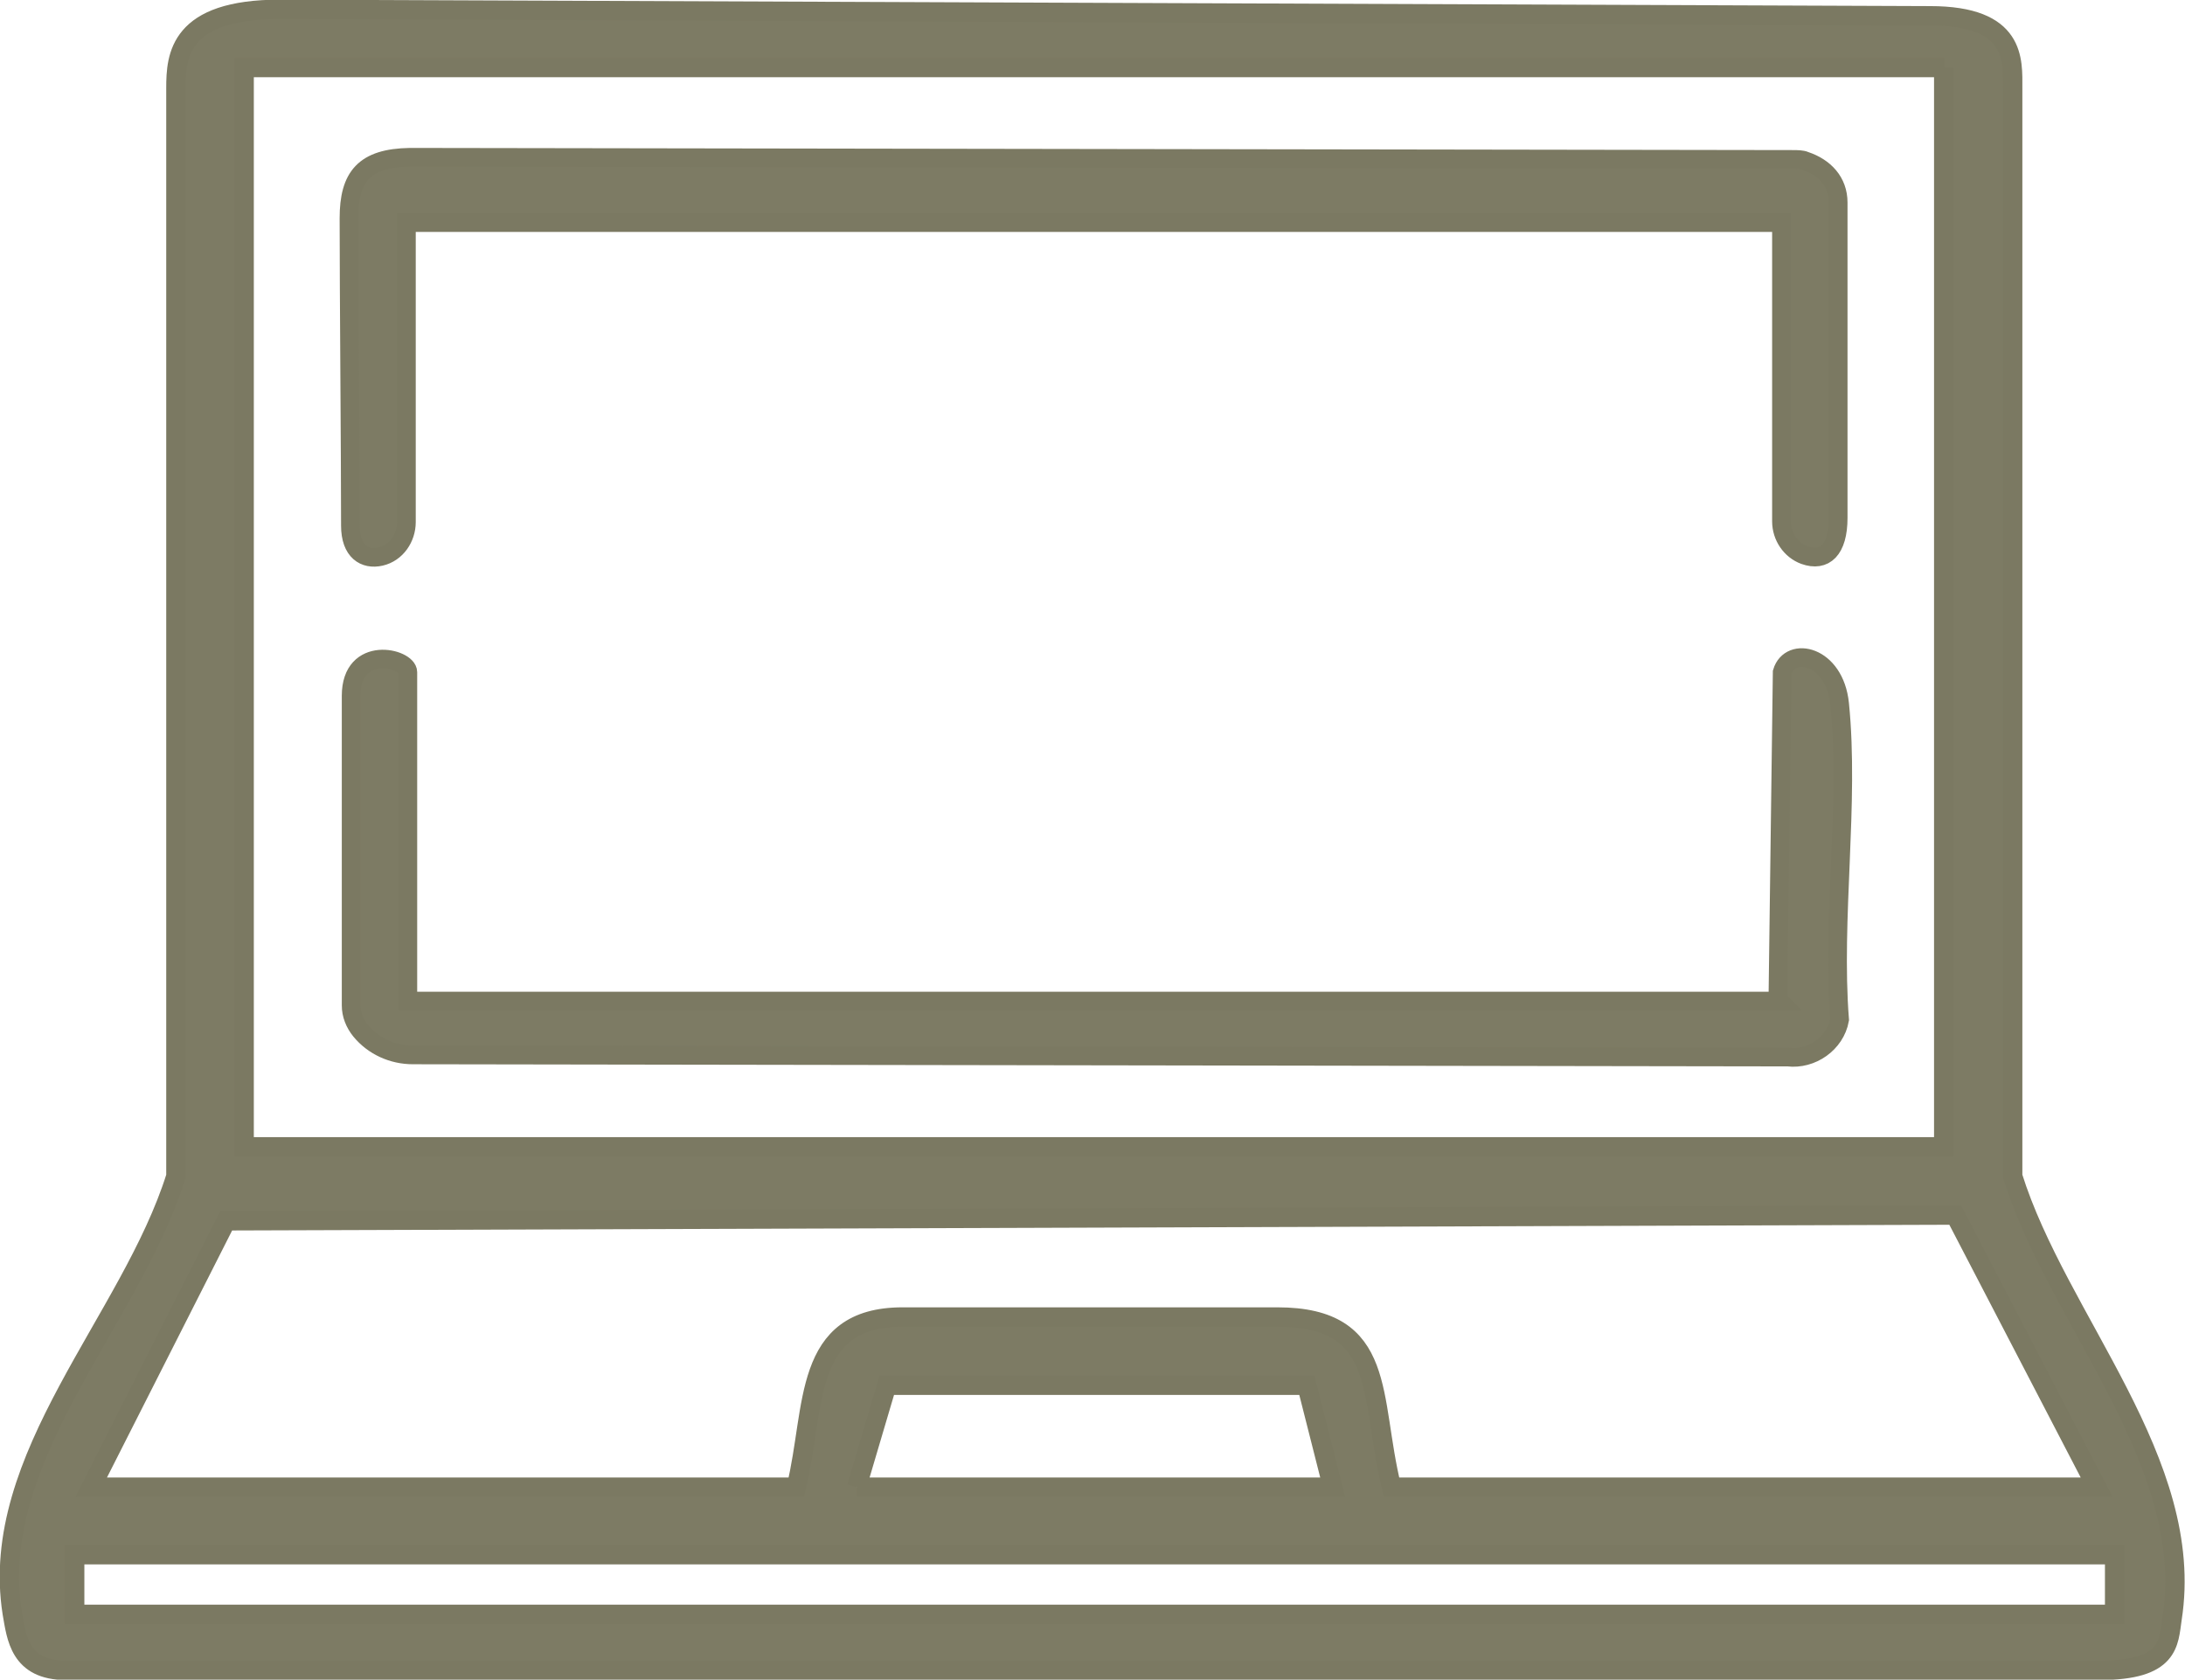
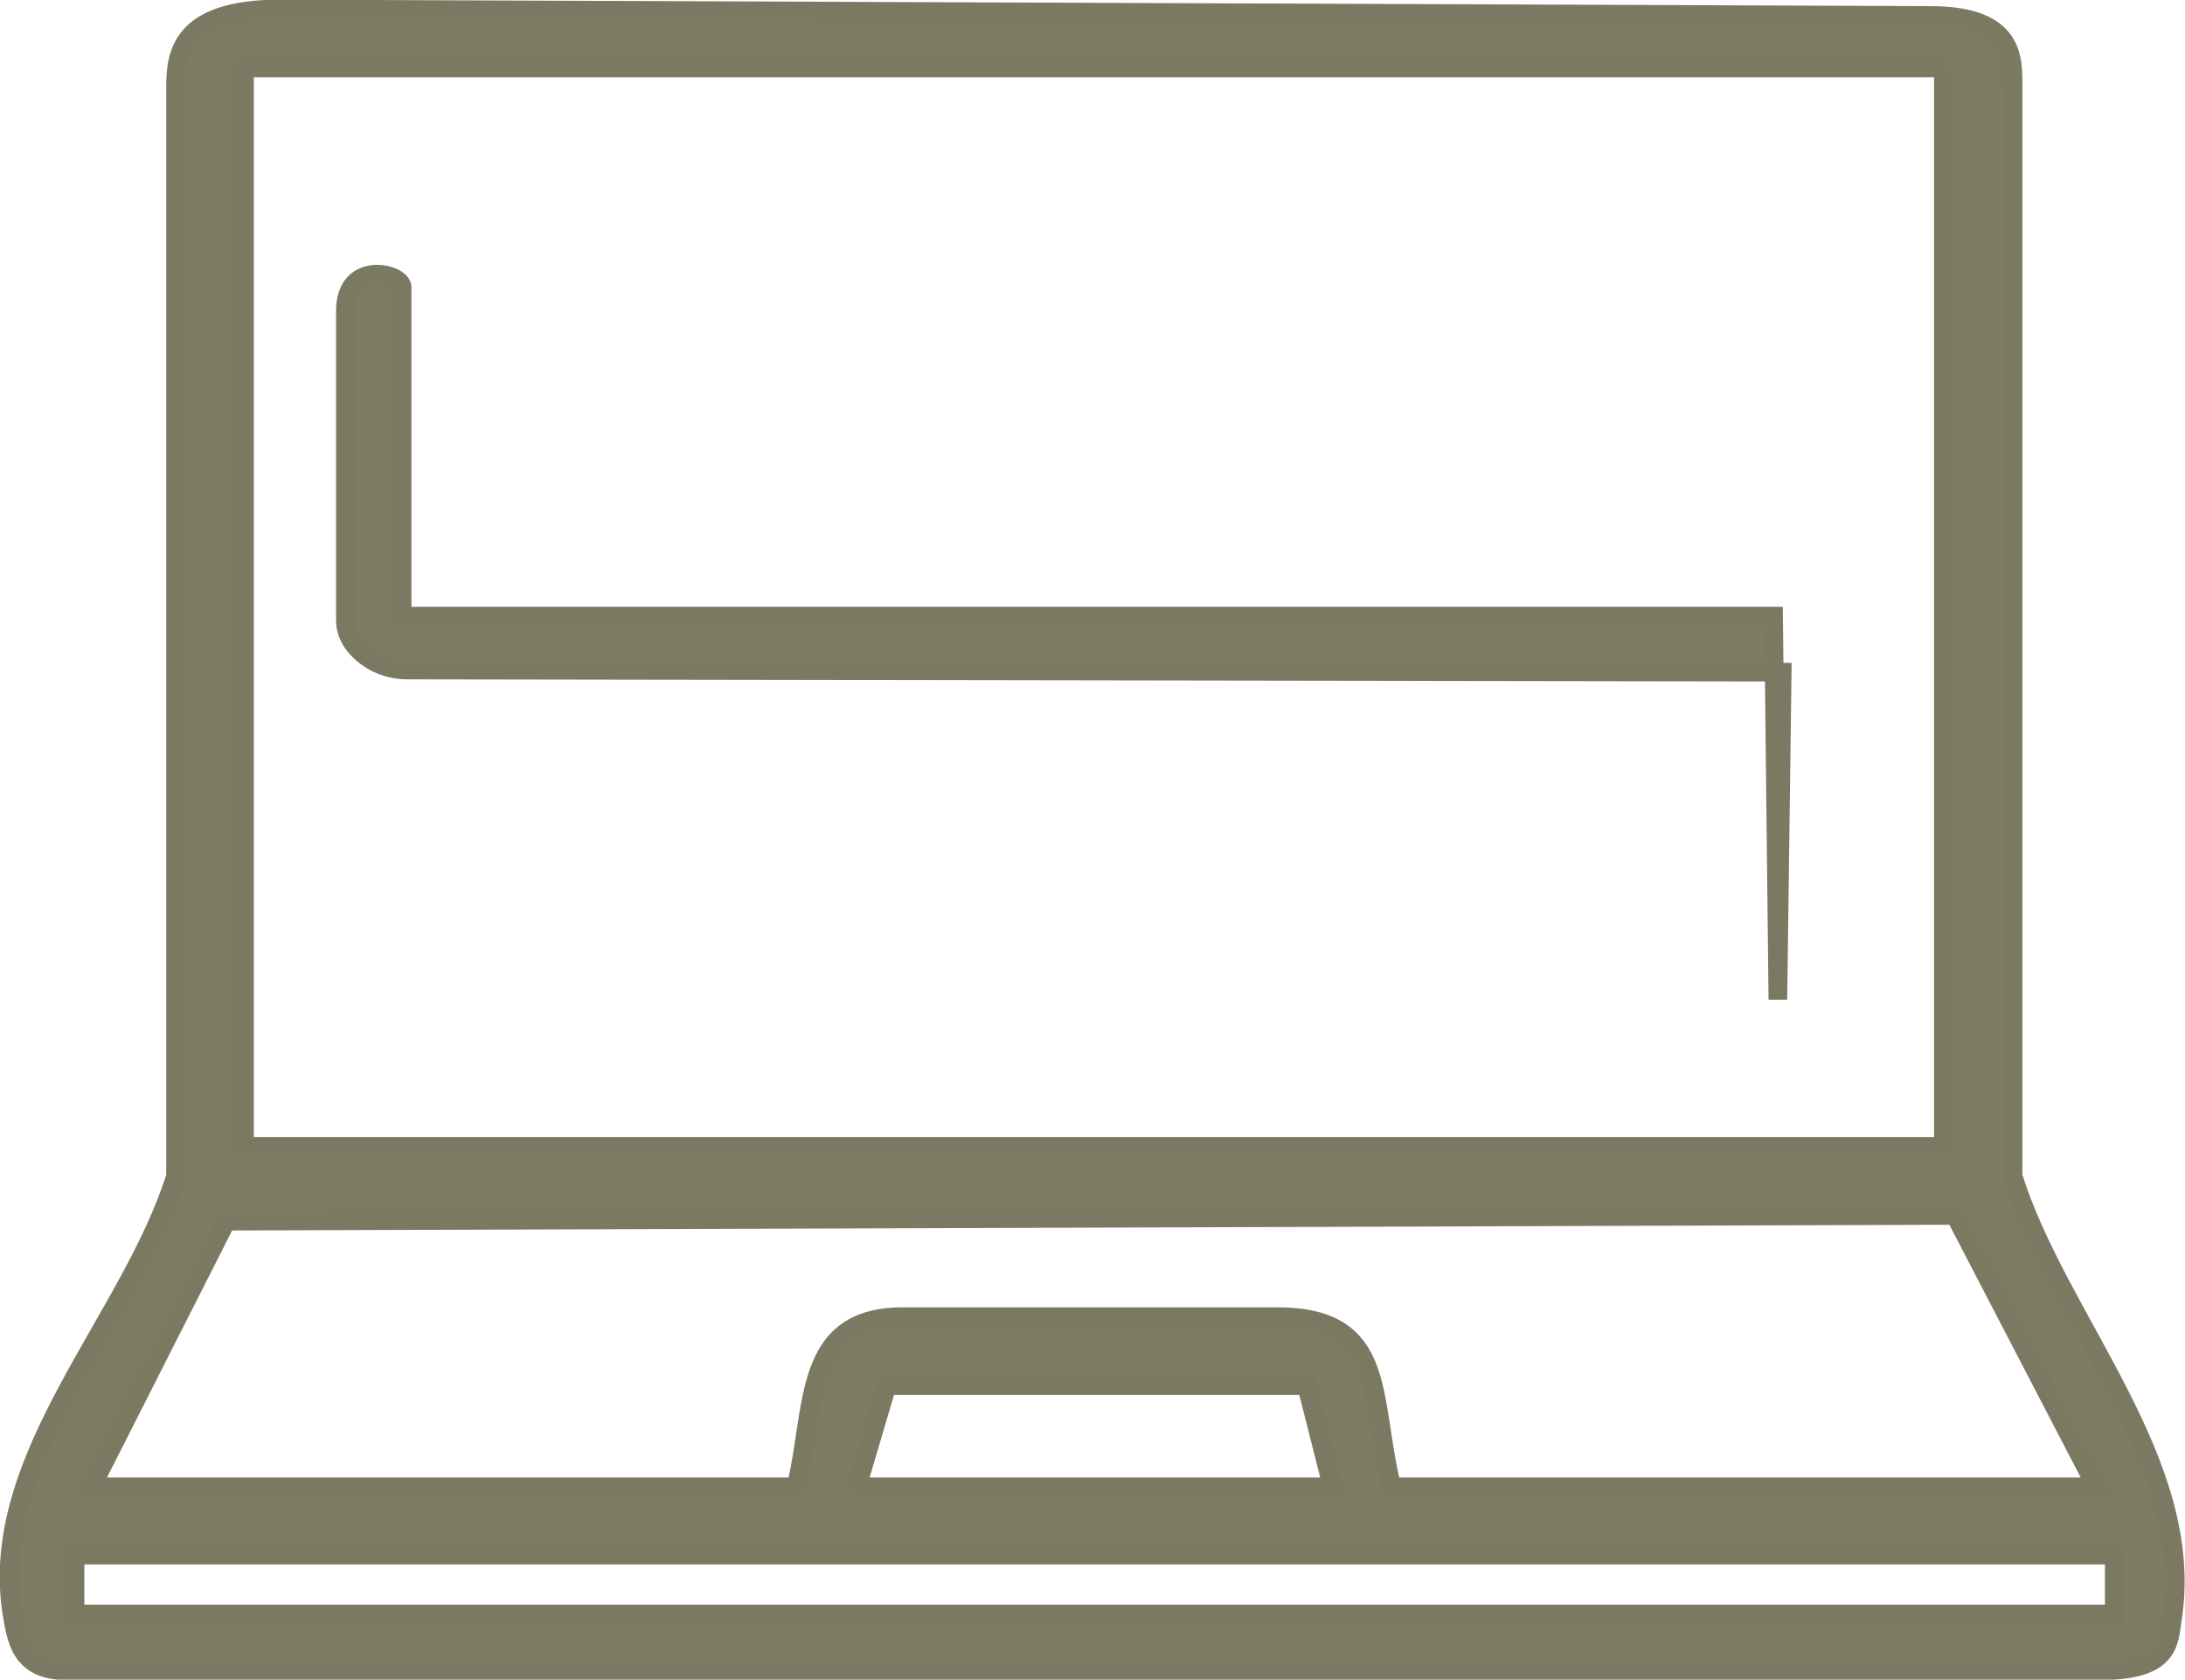
<svg xmlns="http://www.w3.org/2000/svg" id="Layer_2" data-name="Layer 2" viewBox="0 0 30.43 23.39">
  <defs>
    <style>
      .cls-1 {
        stroke-width: .26px;
      }

      .cls-1, .cls-2 {
        fill: #7d7b64;
        stroke: #7b7962;
        stroke-miterlimit: 10;
      }

      .cls-2 {
        stroke-width: .27px;
      }
    </style>
  </defs>
  <g id="Capa_1" data-name="Capa 1">
    <g>
      <path class="cls-2" d="M3.9.13l22.98.09c1.2,0,1.15.62,1.15,1.01,0,4.94,0,10.14,0,15.15.63,2.01,2.56,3.98,2.22,6.16-.05.34-.03.72-1.01.72H.92c-.65,0-.69-.46-.75-.8-.34-2.17,1.65-4.07,2.28-6.08,0-4.84,0-10.27,0-15.15,0-.45.04-1.1,1.45-1.1ZM27.08.94H3.4v15.03h23.67V.94ZM1.27,20.71h9.82c.27-1.11.08-2.37,1.48-2.37s3.87,0,5.22,0c1.54,0,1.28,1.12,1.59,2.37h9.82l-1.97-3.79-24.08.08-1.88,3.71ZM11.93,20.71h6.63l-.36-1.42h-5.85s-.42,1.42-.42,1.42ZM29.45,21.65H1.04v.83h28.41v-.83Z" />
-       <path class="cls-1" d="M5.66,7.27c0,.22-.14.43-.36.48s-.42-.07-.42-.43c0-1.06-.02-3.23-.02-4.28,0-.58.21-.84.85-.85l19.3.03s.09,0,.13.02c.27.09.46.29.46.58,0,.89,0,3.43,0,4.39,0,.45-.19.62-.47.52-.19-.07-.32-.26-.32-.47V3.1H5.66v4.17Z" />
-       <path class="cls-1" d="M24.76,13.92l.06-4.56c.11-.37.73-.24.8.44.14,1.38-.11,2.99,0,4.4-.06.33-.39.56-.72.52l-19.15-.03c-.28,0-.55-.12-.73-.34h0c-.08-.1-.13-.22-.13-.35,0-1.42,0-2.9,0-4.31,0-.72.79-.53.79-.33v4.58h19.1Z" />
+       <path class="cls-1" d="M24.76,13.92l.06-4.56l-19.15-.03c-.28,0-.55-.12-.73-.34h0c-.08-.1-.13-.22-.13-.35,0-1.42,0-2.9,0-4.31,0-.72.79-.53.79-.33v4.58h19.1Z" />
    </g>
  </g>
</svg>